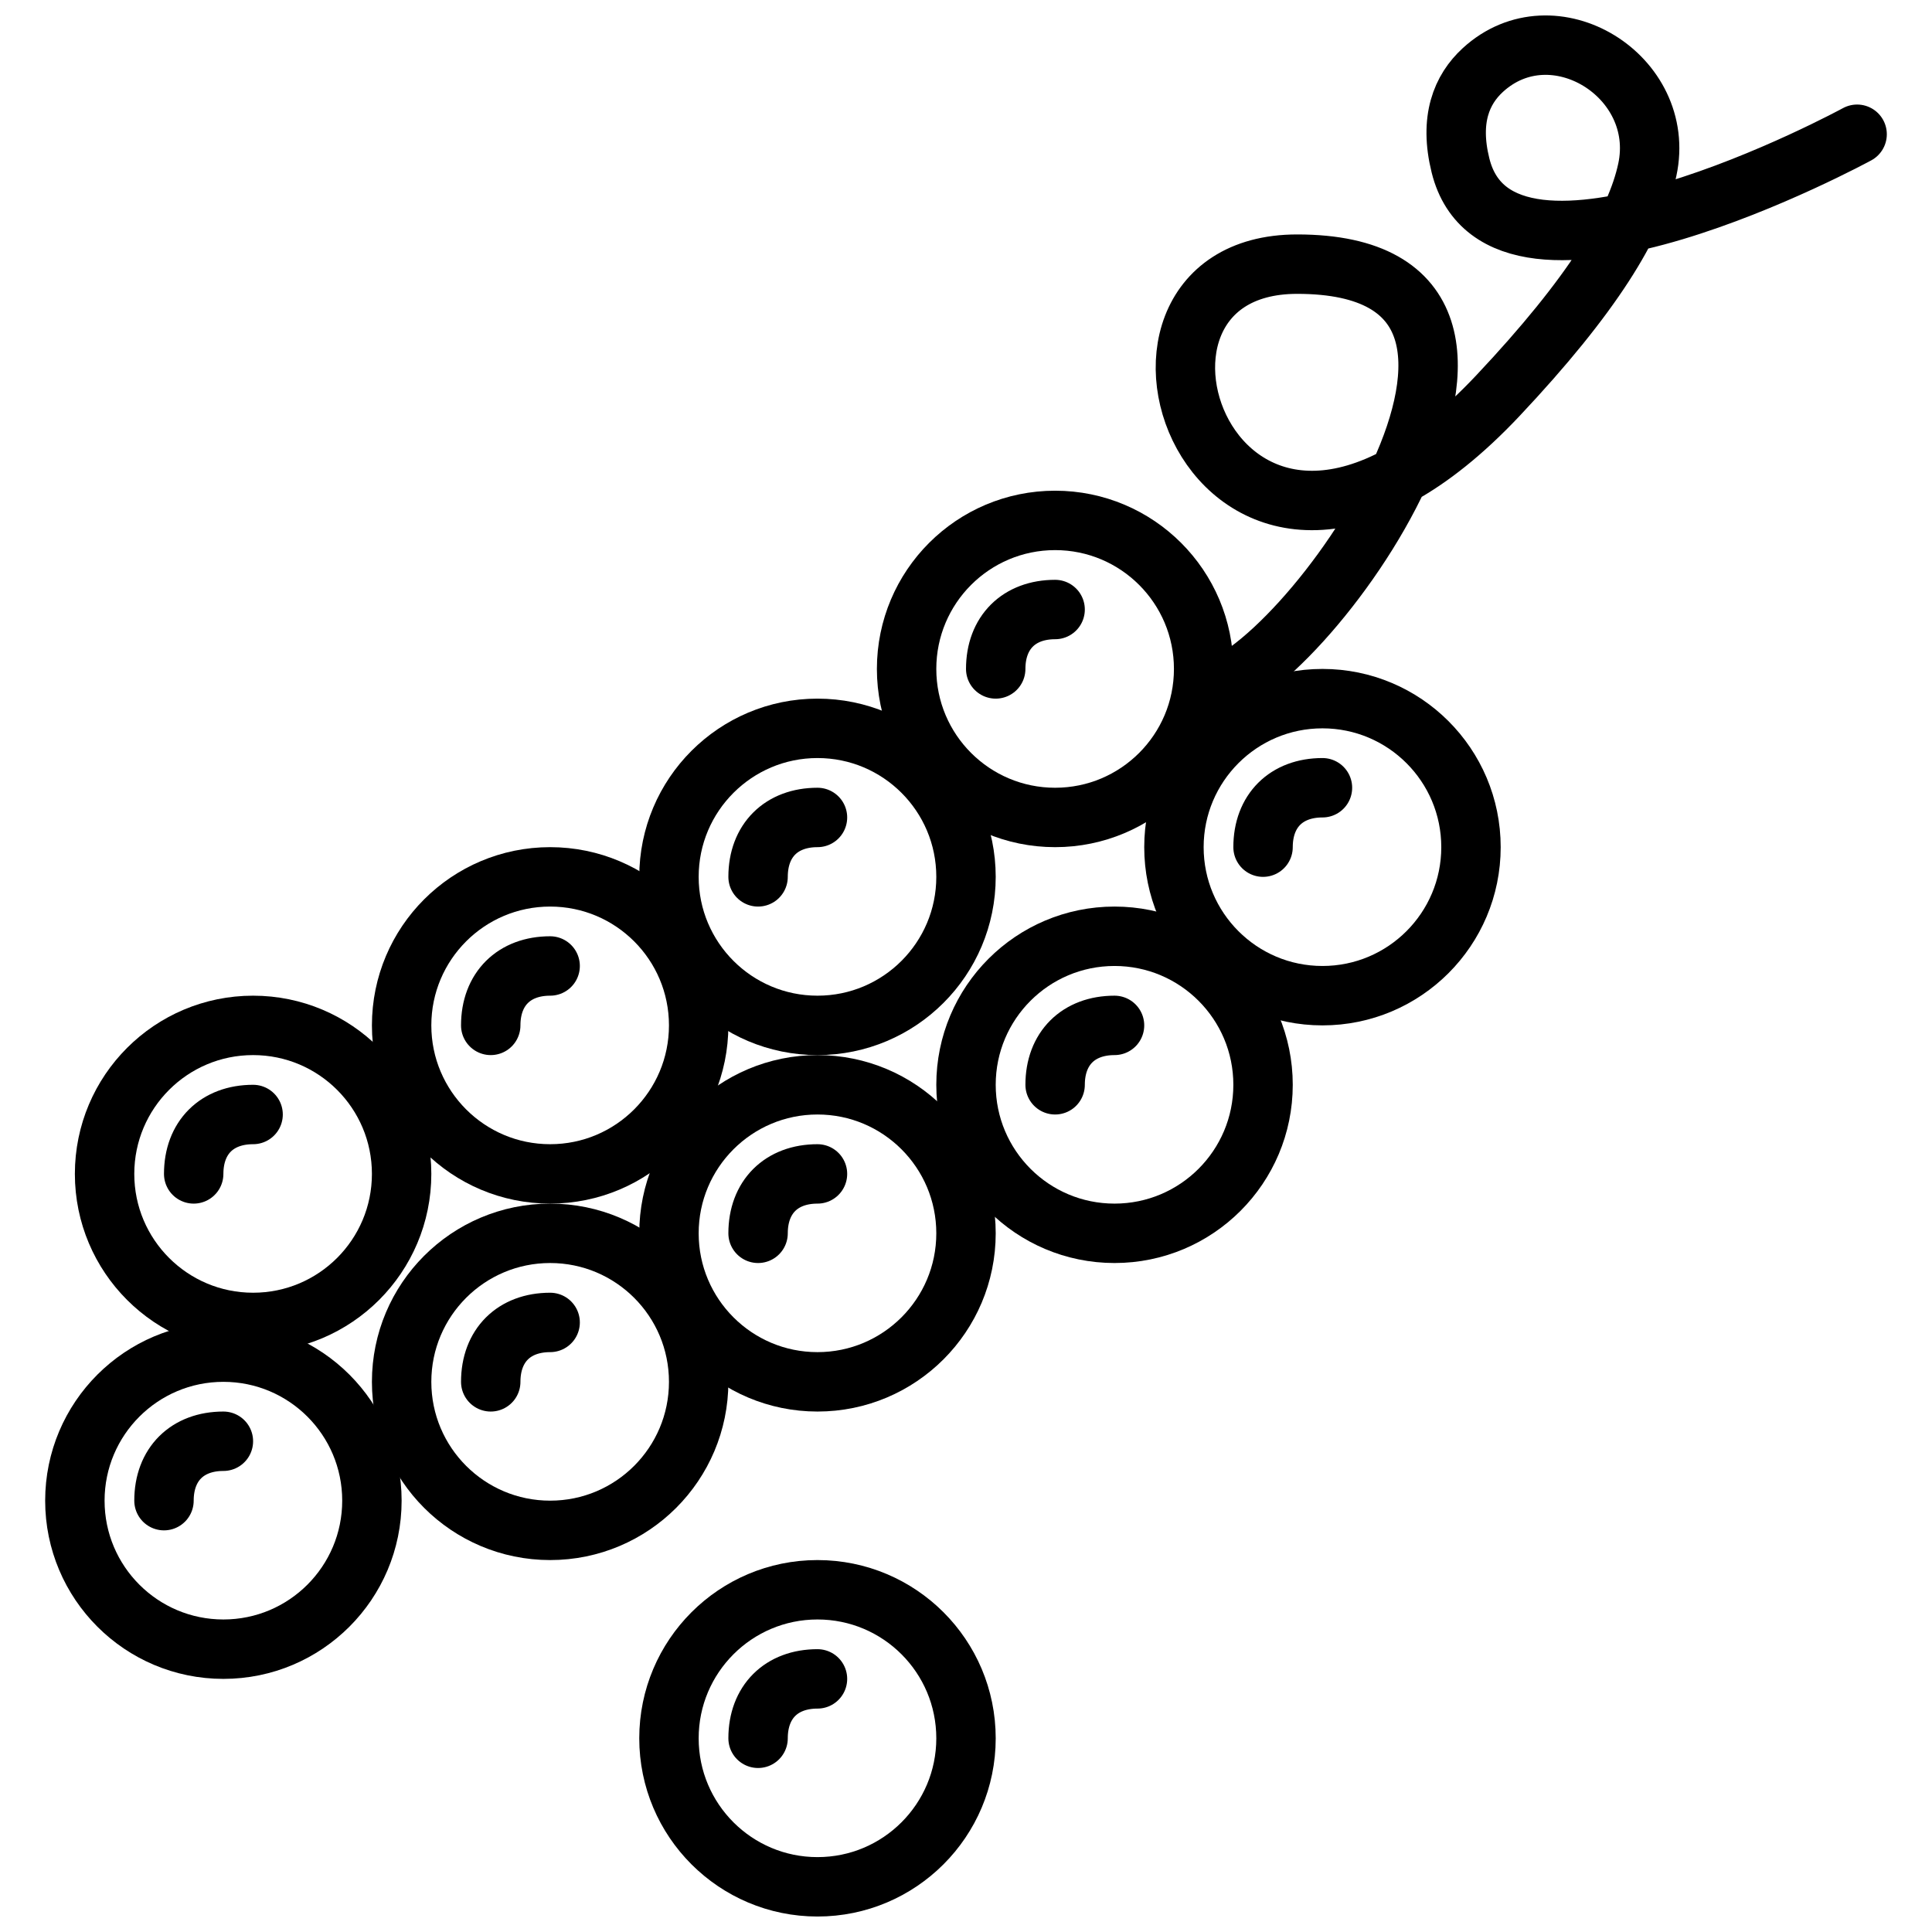
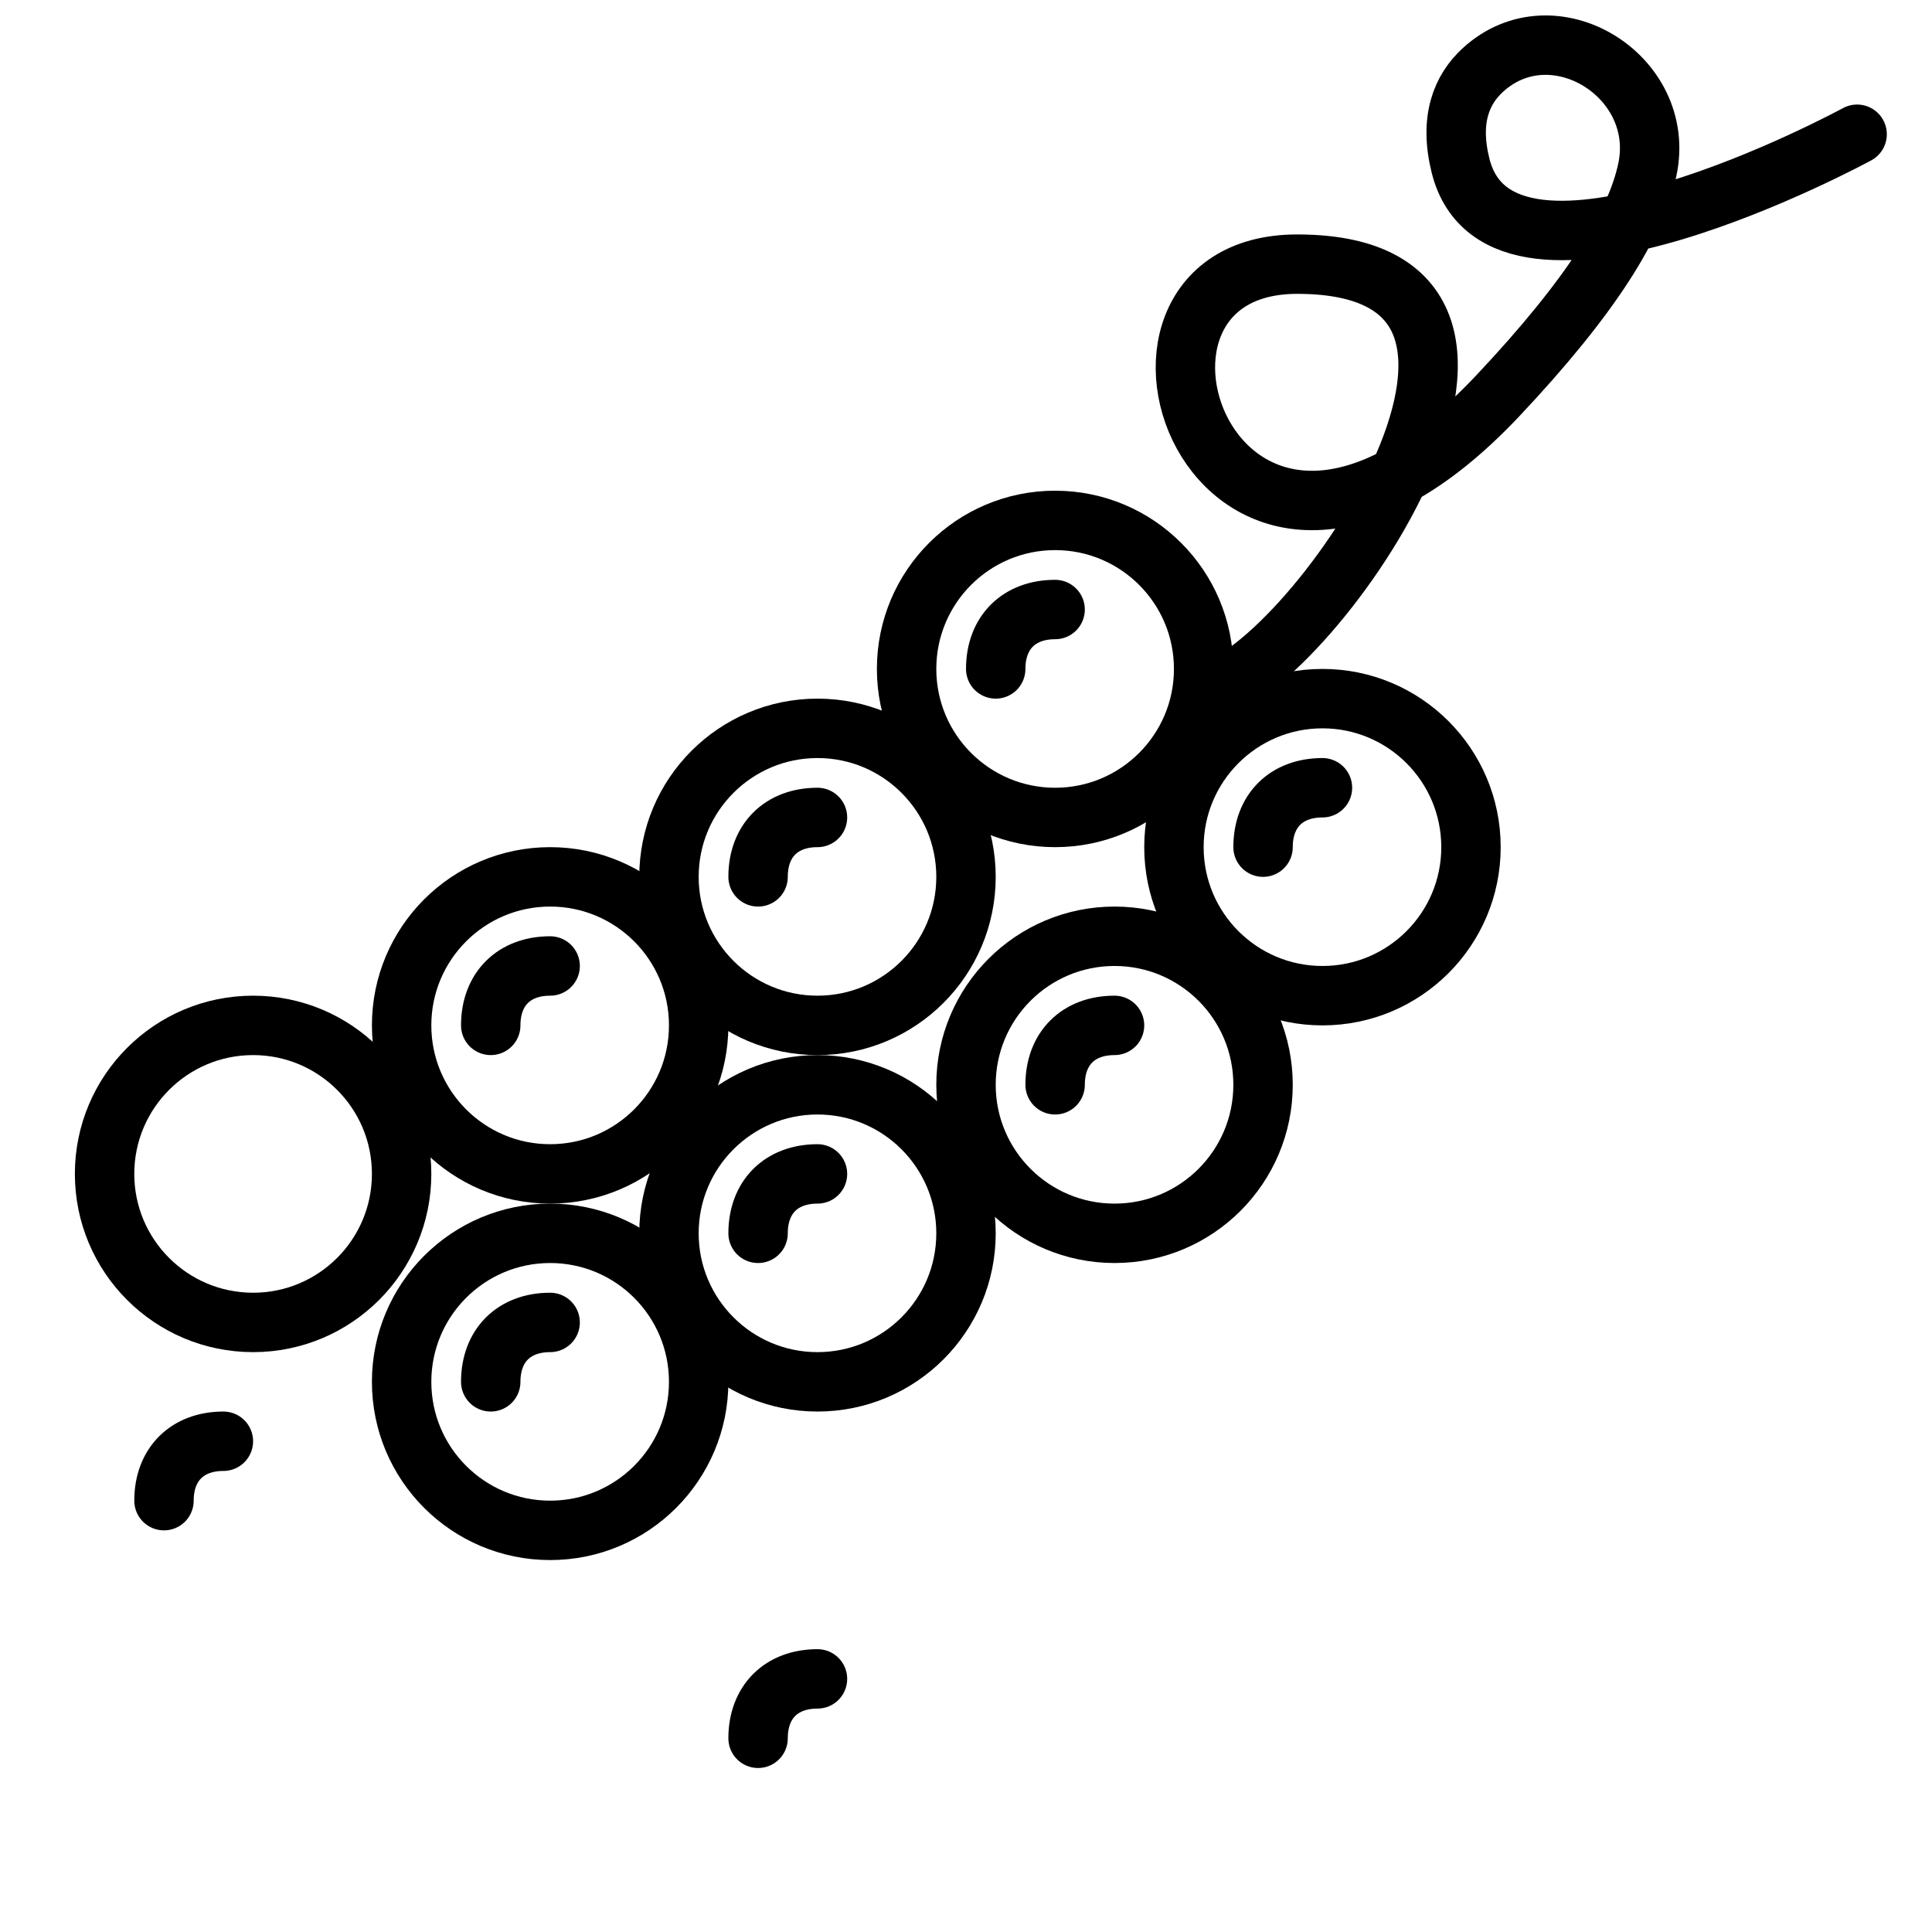
<svg xmlns="http://www.w3.org/2000/svg" width="800px" height="800px" version="1.1" viewBox="144 144 512 512">
  <defs>
    <clipPath id="u">
      <path d="m235 148.09h416.9v401.91h-416.9z" />
    </clipPath>
    <clipPath id="j">
      <path d="m148.09 303h277.91v348.9h-277.91z" />
    </clipPath>
    <clipPath id="g">
-       <path d="m148.09 216h285.91v435.9h-285.91z" />
-     </clipPath>
+       </clipPath>
    <clipPath id="f">
      <path d="m148.09 177h364.91v462h-364.91z" />
    </clipPath>
    <clipPath id="e">
      <path d="m148.09 148.09h435.91v451.91h-435.91z" />
    </clipPath>
    <clipPath id="d">
      <path d="m185 148.09h462v395.91h-462z" />
    </clipPath>
    <clipPath id="c">
      <path d="m200 193h451.9v458.9h-451.9z" />
    </clipPath>
    <clipPath id="b">
      <path d="m256 148.09h395.9v443.91h-395.9z" />
    </clipPath>
    <clipPath id="a">
      <path d="m148.09 232h435.91v419.9h-435.91z" />
    </clipPath>
    <clipPath id="t">
      <path d="m148.09 271h364.91v380.9h-364.91z" />
    </clipPath>
    <clipPath id="s">
      <path d="m148.09 279h317.91v372.9h-317.91z" />
    </clipPath>
    <clipPath id="r">
      <path d="m148.09 366h435.91v285.9h-435.91z" />
    </clipPath>
    <clipPath id="q">
-       <path d="m148.09 342h474.91v309.9h-474.91z" />
-     </clipPath>
+       </clipPath>
    <clipPath id="p">
      <path d="m148.09 248h403.91v403.9h-403.91z" />
    </clipPath>
    <clipPath id="o">
      <path d="m148.09 208h474.91v443.9h-474.91z" />
    </clipPath>
    <clipPath id="n">
      <path d="m148.09 148.09h474.91v490.91h-474.91z" />
    </clipPath>
    <clipPath id="m">
      <path d="m177 169h474.9v482.9h-474.9z" />
    </clipPath>
    <clipPath id="l">
      <path d="m232 148.09h419.9v482.91h-419.9z" />
    </clipPath>
    <clipPath id="k">
      <path d="m161 148.09h490.9v435.91h-490.9z" />
    </clipPath>
    <clipPath id="i">
      <path d="m148.09 153h403.91v498.9h-403.91z" />
    </clipPath>
    <clipPath id="h">
      <path d="m148.09 193h325.91v458.9h-325.91z" />
    </clipPath>
  </defs>
  <g>
    <g clip-path="url(#u)">
      <path transform="matrix(7.872 0 0 7.872 155.97 148.09)" d="m39.009 22.766c3.239-0.274 13.254-14.393 3.14-14.393-7.697 0-2.661 14.426 6.756 4.429 3.183-3.38 4.637-5.773 5.031-7.606 0.677-3.151-3.172-5.529-5.538-3.357-0.713 0.655-1.136 1.662-0.751 3.212 1.358 5.477 13.352-1.051 13.352-1.051" fill="none" stroke="#000000" stroke-linecap="round" stroke-miterlimit="10" stroke-width="2" />
    </g>
    <g clip-path="url(#j)">
      <path transform="matrix(7.872 0 0 7.872 155.97 148.09)" d="m4 50c0-1.224 0.784-2 2-2" fill="none" stroke="#000000" stroke-linecap="round" stroke-miterlimit="10" stroke-width="2" />
    </g>
    <g clip-path="url(#g)">
      <path transform="matrix(7.872 0 0 7.872 155.97 148.09)" d="m5 39c0-1.224 0.784-2 2-2" fill="none" stroke="#000000" stroke-linecap="round" stroke-miterlimit="10" stroke-width="2" />
    </g>
    <g clip-path="url(#f)">
      <path transform="matrix(7.872 0 0 7.872 155.97 148.09)" d="m15 34c0-1.224 0.784-2 2-2" fill="none" stroke="#000000" stroke-linecap="round" stroke-miterlimit="10" stroke-width="2" />
    </g>
    <g clip-path="url(#e)">
      <path transform="matrix(7.872 0 0 7.872 155.97 148.09)" d="m24 29c0-1.224 0.784-2 2-2" fill="none" stroke="#000000" stroke-linecap="round" stroke-miterlimit="10" stroke-width="2" />
    </g>
    <g clip-path="url(#d)">
      <path transform="matrix(7.872 0 0 7.872 155.97 148.09)" d="m32 22c0-1.224 0.784-2 2-2" fill="none" stroke="#000000" stroke-linecap="round" stroke-miterlimit="10" stroke-width="2" />
    </g>
    <g clip-path="url(#c)">
      <path transform="matrix(7.872 0 0 7.872 155.97 148.09)" d="m34 36c0-1.224 0.784-2 2-2" fill="none" stroke="#000000" stroke-linecap="round" stroke-miterlimit="10" stroke-width="2" />
    </g>
    <g clip-path="url(#b)">
      <path transform="matrix(7.872 0 0 7.872 155.97 148.09)" d="m41 28c0-1.224 0.784-2 2-2" fill="none" stroke="#000000" stroke-linecap="round" stroke-miterlimit="10" stroke-width="2" />
    </g>
    <g clip-path="url(#a)">
      <path transform="matrix(7.872 0 0 7.872 155.97 148.09)" d="m24 41c0-1.224 0.784-2 2-2" fill="none" stroke="#000000" stroke-linecap="round" stroke-miterlimit="10" stroke-width="2" />
    </g>
    <g clip-path="url(#t)">
      <path transform="matrix(7.872 0 0 7.872 155.97 148.09)" d="m15 46c0-1.224 0.784-2 2-2" fill="none" stroke="#000000" stroke-linecap="round" stroke-miterlimit="10" stroke-width="2" />
    </g>
    <g clip-path="url(#s)">
-       <path transform="matrix(7.872 0 0 7.872 155.97 148.09)" d="m11 50c0 2.761-2.238 5-5 5-2.761 0-5-2.238-5-5 0-2.761 2.239-5 5-5 2.761 0 5 2.238 5 5" fill="none" stroke="#000000" stroke-linecap="round" stroke-miterlimit="10" stroke-width="2" />
-     </g>
+       </g>
    <g clip-path="url(#r)">
      <path transform="matrix(7.872 0 0 7.872 155.97 148.09)" d="m24 58c0-1.224 0.784-2 2-2" fill="none" stroke="#000000" stroke-linecap="round" stroke-miterlimit="10" stroke-width="2" />
    </g>
    <g clip-path="url(#q)">
      <path transform="matrix(7.872 0 0 7.872 155.97 148.09)" d="m31 58c0 2.761-2.239 5-5 5-2.761 0-5-2.238-5-5 0-2.761 2.239-5 5-5 2.761 0 5 2.238 5 5" fill="none" stroke="#000000" stroke-linecap="round" stroke-miterlimit="10" stroke-width="2" />
    </g>
    <g clip-path="url(#p)">
      <path transform="matrix(7.872 0 0 7.872 155.97 148.09)" d="m22 46c0 2.761-2.238 5-5 5-2.761 0-5-2.238-5-5 0-2.761 2.238-5 5-5 2.761 0 5 2.238 5 5" fill="none" stroke="#000000" stroke-linecap="round" stroke-miterlimit="10" stroke-width="2" />
    </g>
    <g clip-path="url(#o)">
      <path transform="matrix(7.872 0 0 7.872 155.97 148.09)" d="m31 41c0 2.761-2.239 5-5 5-2.761 0-5-2.238-5-5s2.239-5 5-5c2.761 0 5 2.238 5 5" fill="none" stroke="#000000" stroke-linecap="round" stroke-miterlimit="10" stroke-width="2" />
    </g>
    <g clip-path="url(#n)">
      <path transform="matrix(7.872 0 0 7.872 155.97 148.09)" d="m31 29c0 2.761-2.239 5-5 5-2.761 0-5-2.238-5-5 0-2.761 2.239-5 5-5 2.761 0 5 2.238 5 5" fill="none" stroke="#000000" stroke-linecap="round" stroke-miterlimit="10" stroke-width="2" />
    </g>
    <g clip-path="url(#m)">
      <path transform="matrix(7.872 0 0 7.872 155.97 148.09)" d="m41 36c0 2.761-2.238 5-5 5-2.761 0-5-2.239-5-5 0-2.761 2.238-5 5-5 2.761 0 5 2.239 5 5" fill="none" stroke="#000000" stroke-linecap="round" stroke-miterlimit="10" stroke-width="2" />
    </g>
    <g clip-path="url(#l)">
      <path transform="matrix(7.872 0 0 7.872 155.97 148.09)" d="m48 28c0 2.761-2.239 5-5 5-2.761 0-5-2.238-5-5 0-2.761 2.239-5 5-5 2.761 0 5 2.239 5 5" fill="none" stroke="#000000" stroke-linecap="round" stroke-miterlimit="10" stroke-width="2" />
    </g>
    <g clip-path="url(#k)">
      <path transform="matrix(7.872 0 0 7.872 155.97 148.09)" d="m39 22c0 2.761-2.239 5-5 5-2.761 0-5-2.238-5-5s2.238-5 5-5c2.761 0 5 2.238 5 5" fill="none" stroke="#000000" stroke-linecap="round" stroke-miterlimit="10" stroke-width="2" />
    </g>
    <g clip-path="url(#i)">
      <path transform="matrix(7.872 0 0 7.872 155.97 148.09)" d="m22 34c0 2.761-2.238 5-5 5-2.761 0-5-2.238-5-5 0-2.761 2.238-5 5-5 2.761 0 5 2.238 5 5" fill="none" stroke="#000000" stroke-linecap="round" stroke-miterlimit="10" stroke-width="2" />
    </g>
    <g clip-path="url(#h)">
      <path transform="matrix(7.872 0 0 7.872 155.97 148.09)" d="m12 39c0 2.761-2.238 5-5 5-2.761 0-5-2.238-5-5 0-2.761 2.238-5 5-5 2.761 0 5 2.238 5 5" fill="none" stroke="#000000" stroke-linecap="round" stroke-miterlimit="10" stroke-width="2" />
    </g>
  </g>
</svg>